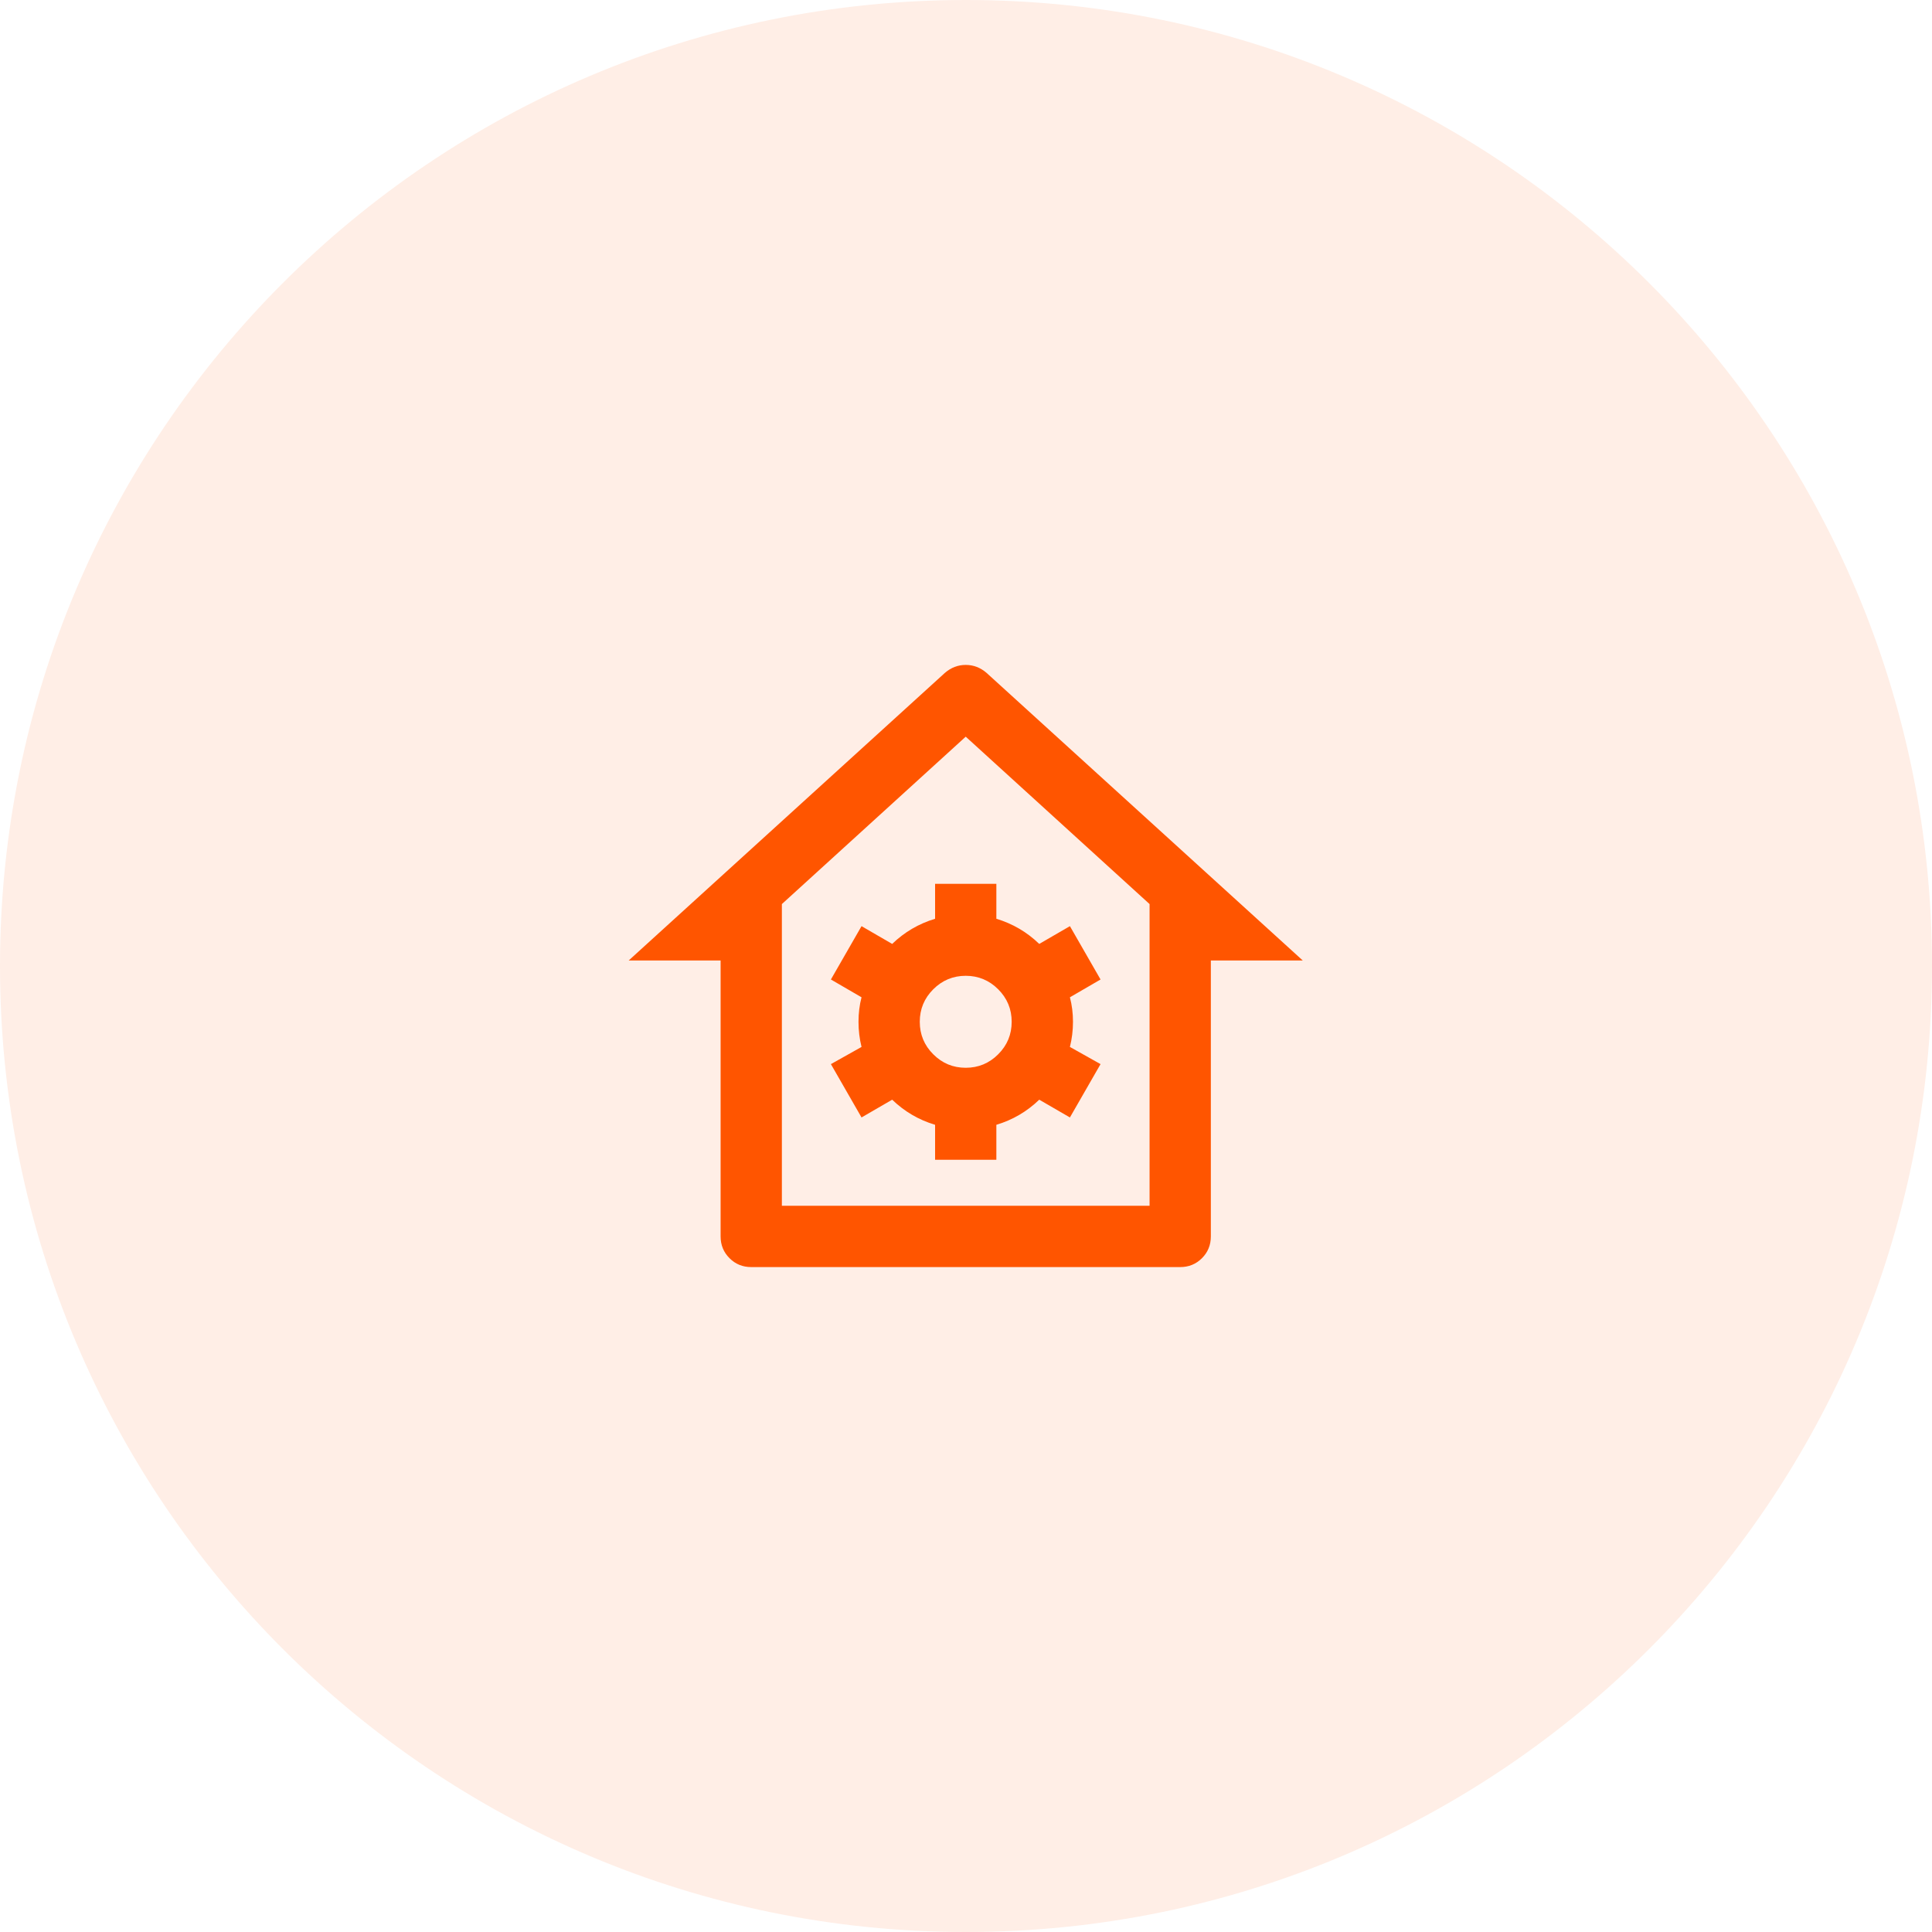
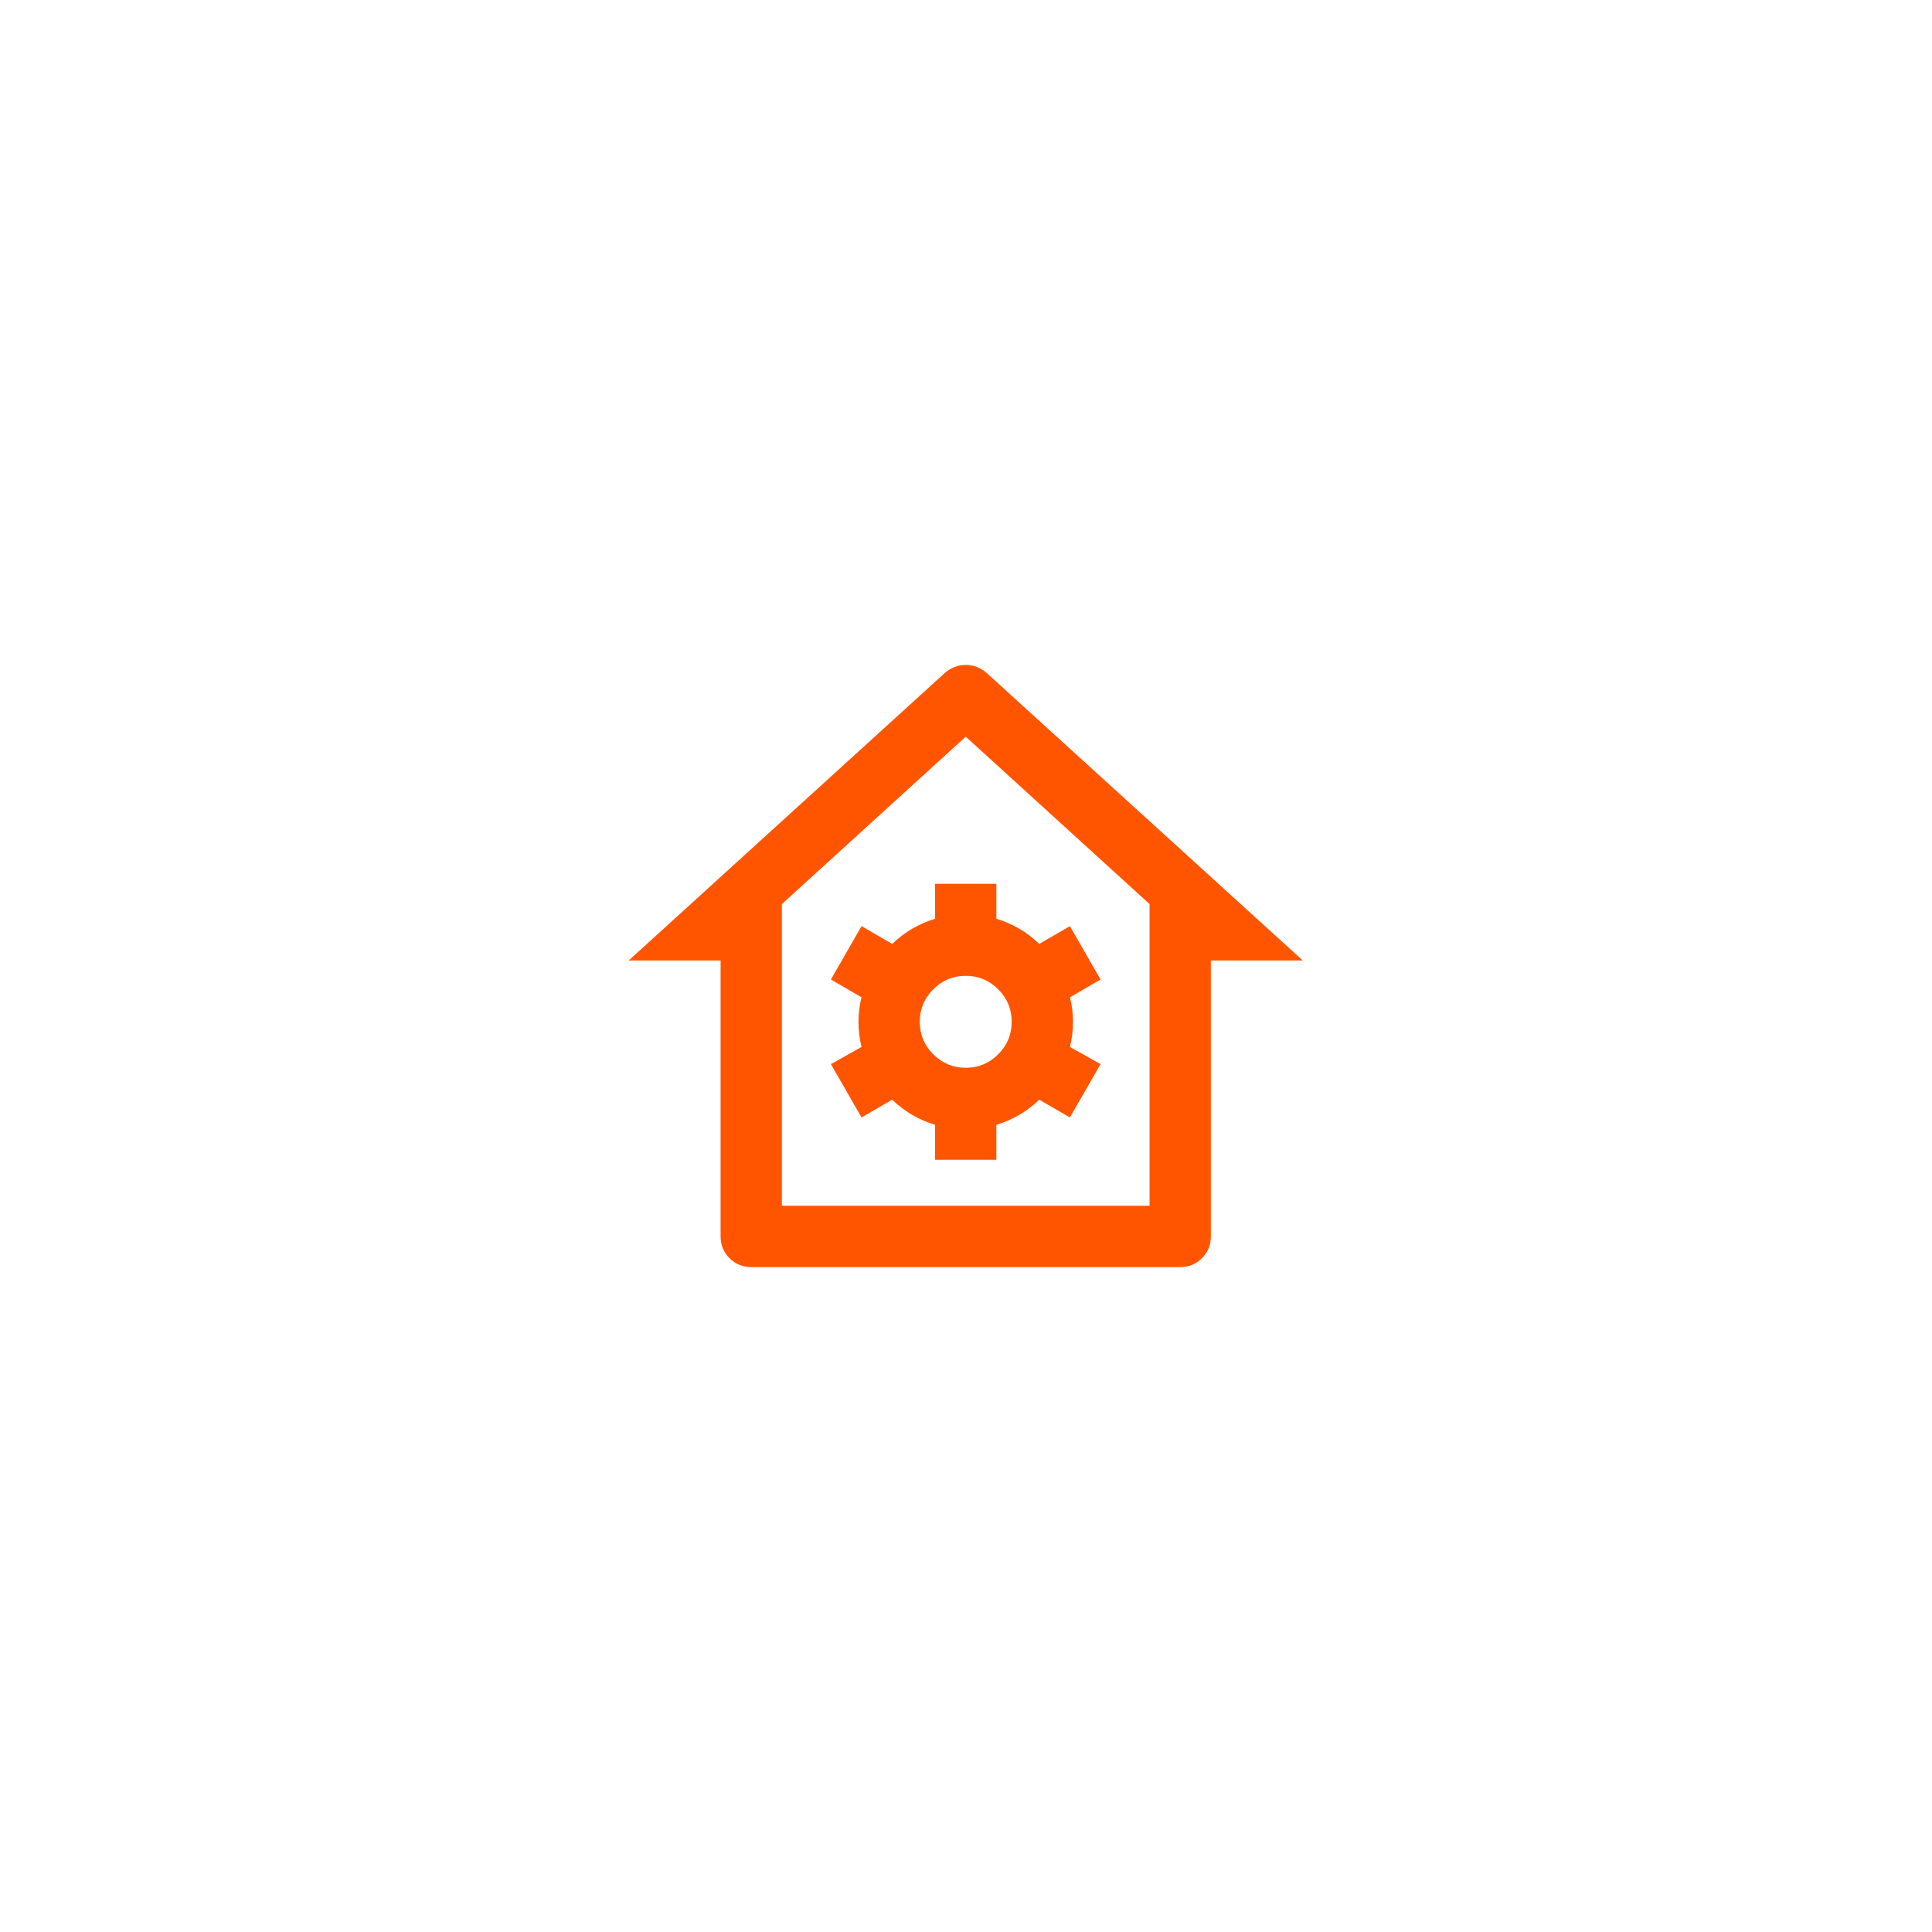
<svg xmlns="http://www.w3.org/2000/svg" width="56" height="56" viewBox="0 0 56 56" fill="none">
-   <path d="M0 28C0 12.536 12.536 0 28 0C43.464 0 56 12.536 56 28C56 43.464 43.464 56 28 56C12.536 56 0 43.464 0 28Z" fill="#FF5500" fill-opacity="0.1" />
  <path d="M34.209 36.727H21.775C21.526 36.727 21.316 36.641 21.145 36.469C20.973 36.297 20.887 36.087 20.887 35.838V27.84H18.223L27.388 19.504C27.566 19.35 27.767 19.273 27.992 19.273C28.217 19.273 28.418 19.35 28.596 19.504L37.761 27.84H35.097V35.838C35.097 36.087 35.011 36.297 34.84 36.469C34.668 36.641 34.458 36.727 34.209 36.727ZM22.663 34.95H33.321V26.205L27.992 21.353L22.663 26.205V34.95ZM24.972 30.346C24.913 30.109 24.884 29.866 24.884 29.617C24.884 29.369 24.913 29.132 24.972 28.907L24.084 28.391L24.972 26.845L25.86 27.36C26.216 27.017 26.63 26.774 27.104 26.631V25.618H28.88V26.631C29.354 26.774 29.768 27.017 30.123 27.36L31.012 26.845L31.9 28.391L31.012 28.907C31.071 29.132 31.101 29.369 31.101 29.617C31.101 29.866 31.071 30.109 31.012 30.346L31.9 30.844L31.012 32.39L30.123 31.875C29.768 32.218 29.354 32.461 28.88 32.603V33.617H27.104V32.603C26.63 32.461 26.216 32.218 25.86 31.875L24.972 32.39L24.084 30.844L24.972 30.346ZM27.992 30.95C28.359 30.95 28.673 30.82 28.933 30.559C29.194 30.299 29.324 29.985 29.324 29.617C29.324 29.25 29.194 28.936 28.933 28.675C28.673 28.415 28.359 28.284 27.992 28.284C27.625 28.284 27.311 28.415 27.051 28.675C26.79 28.936 26.66 29.25 26.66 29.617C26.66 29.985 26.79 30.299 27.051 30.559C27.311 30.82 27.625 30.95 27.992 30.95Z" fill="#FF5500" />
</svg>